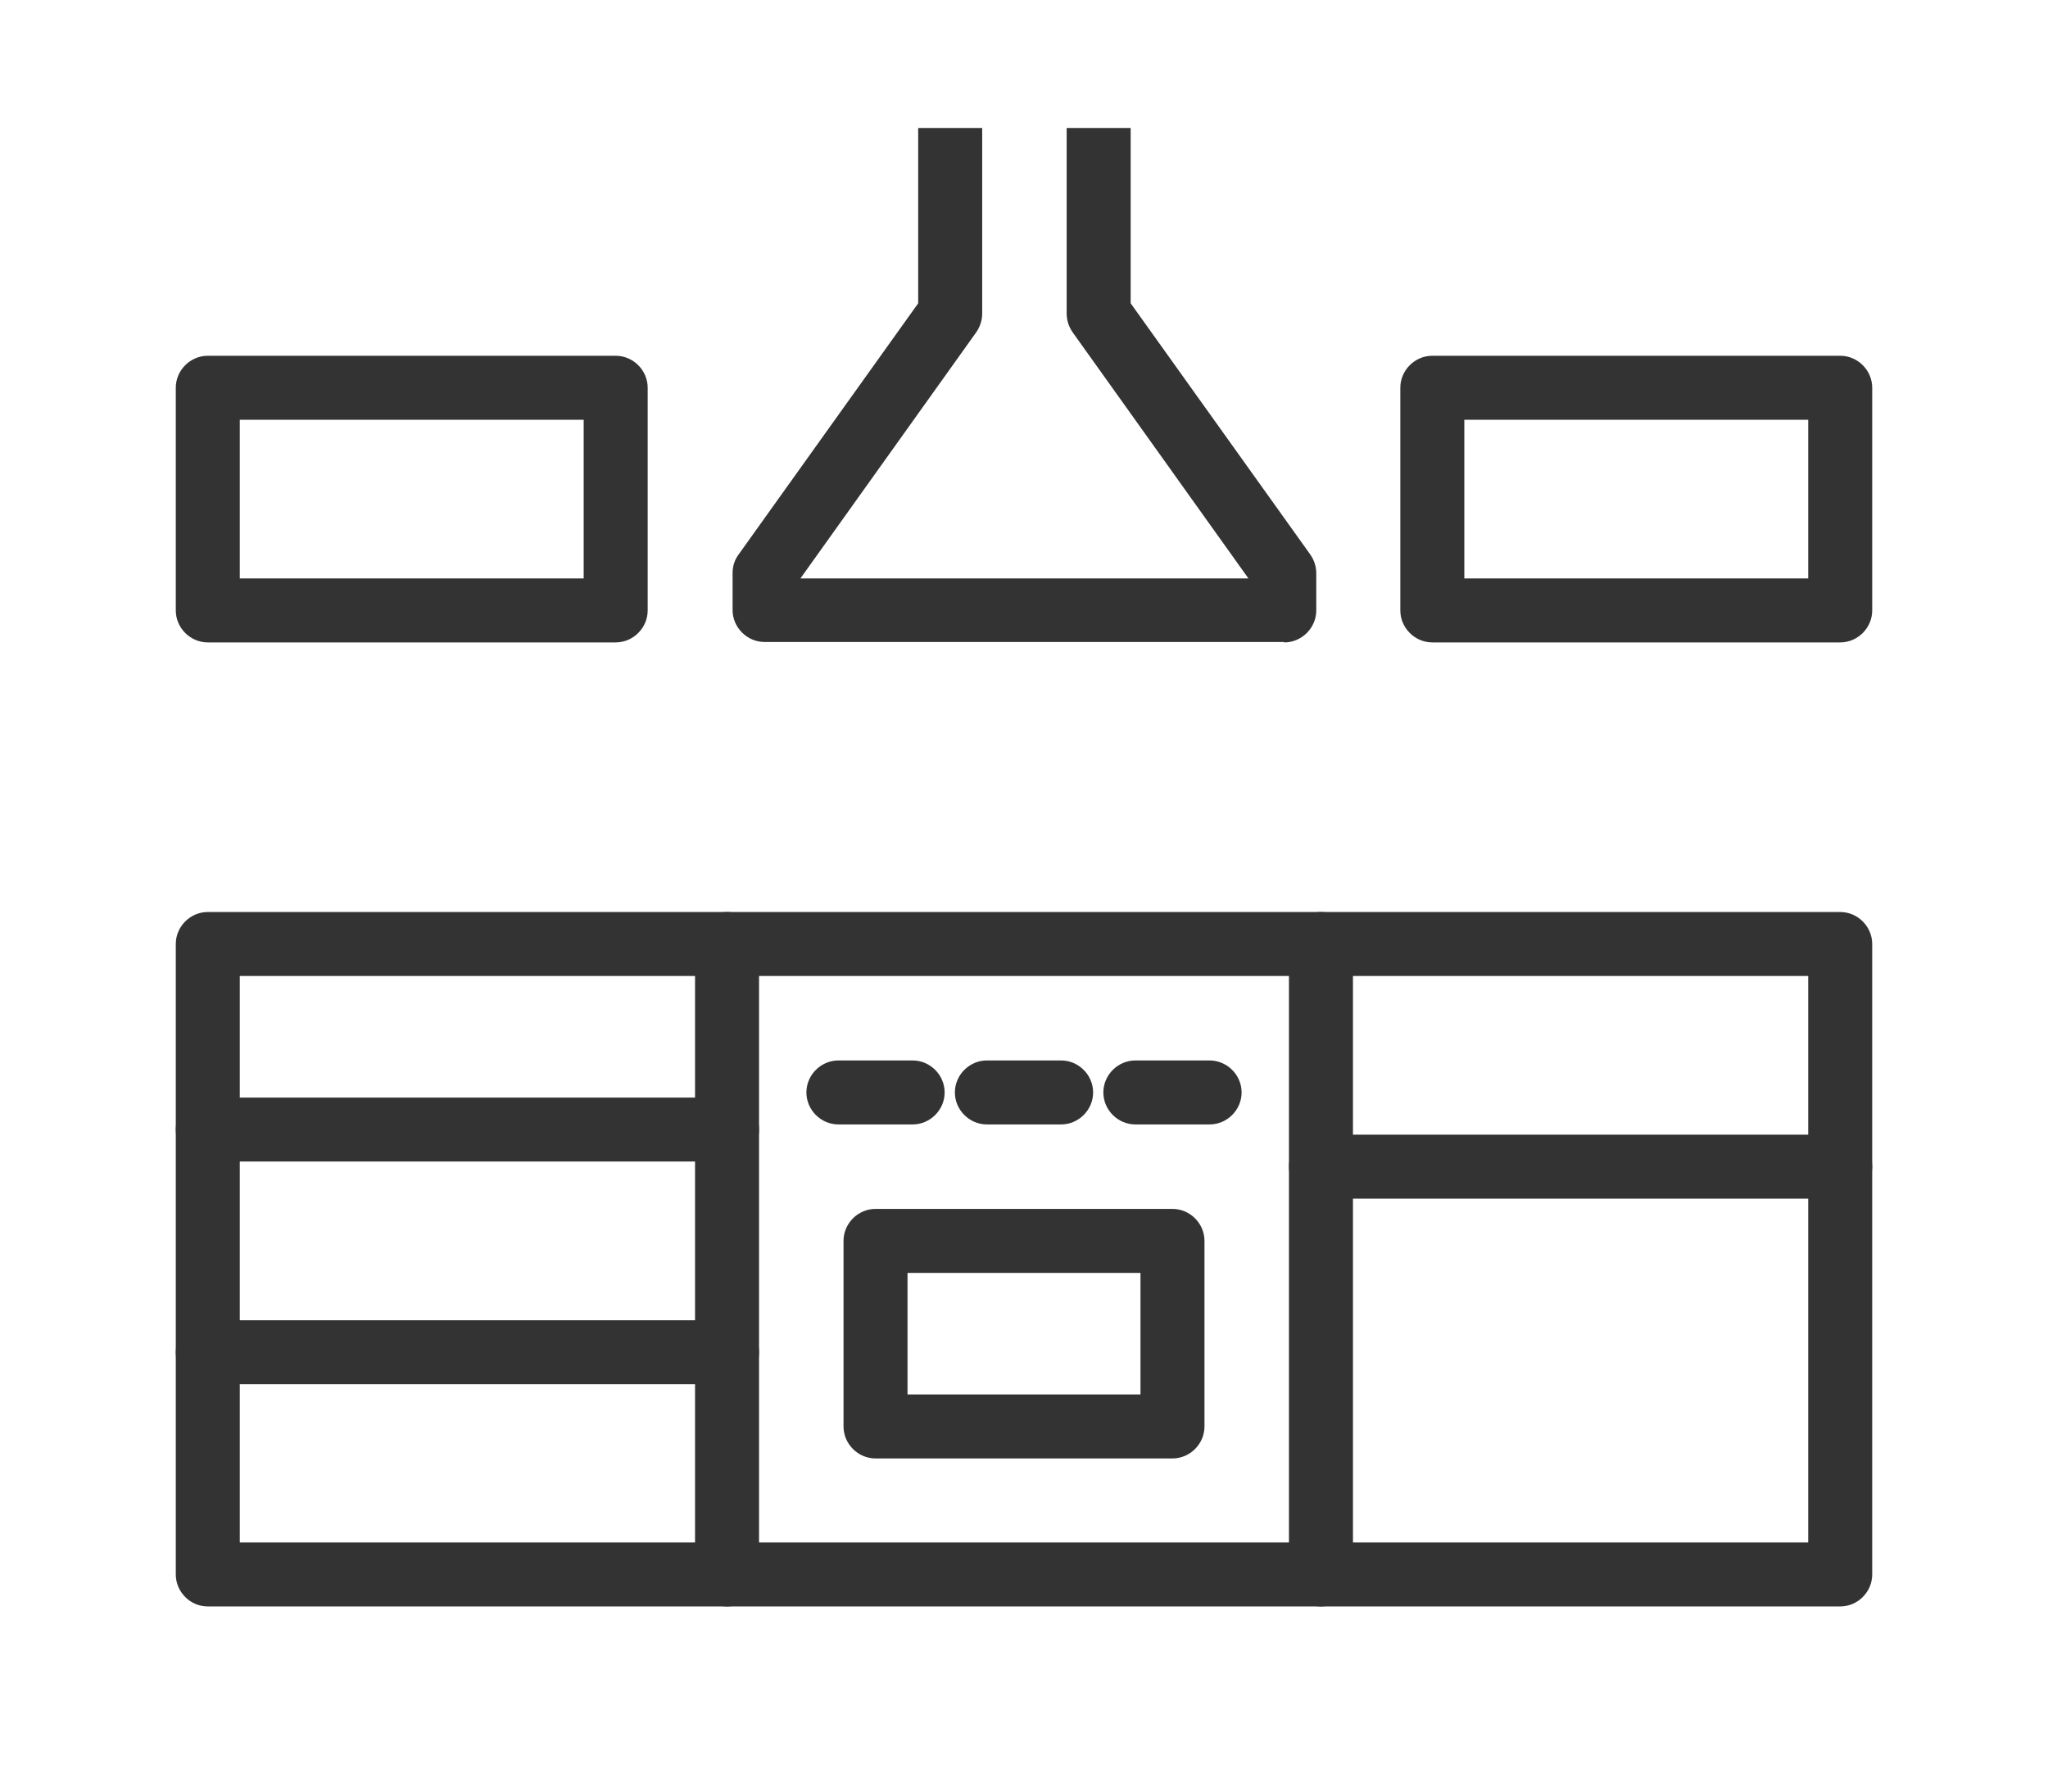
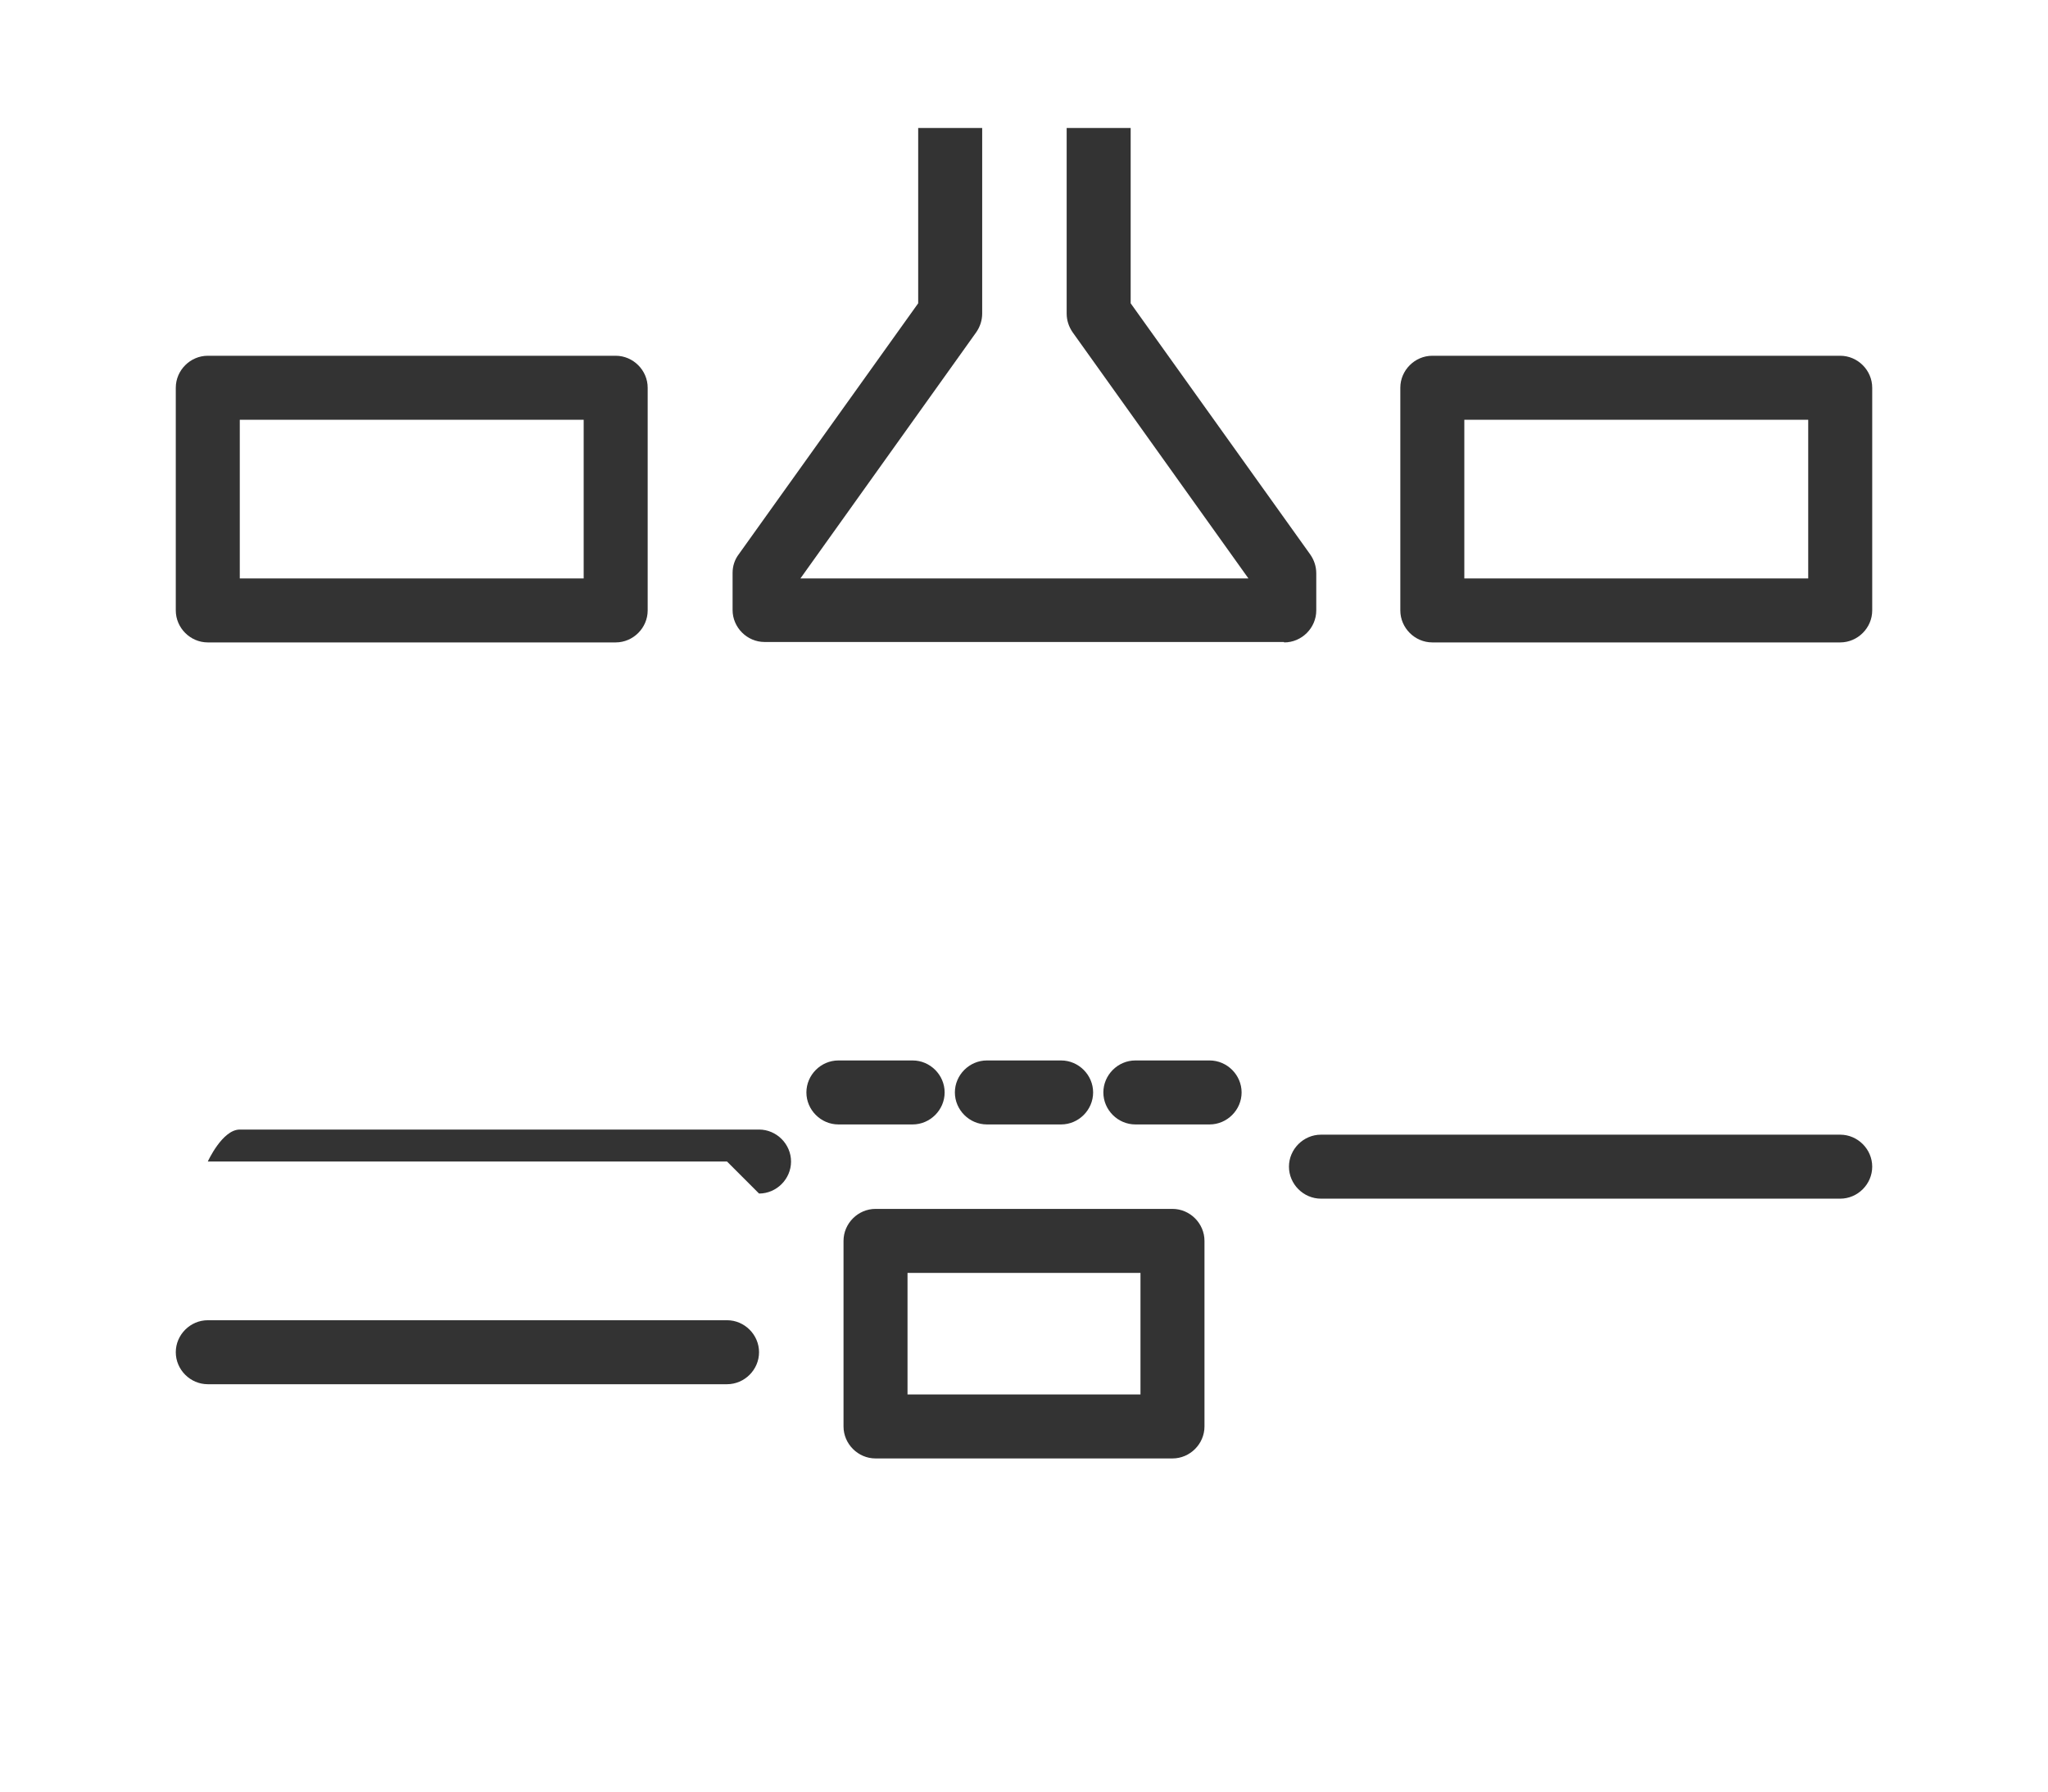
<svg xmlns="http://www.w3.org/2000/svg" id="_レイヤー_1" data-name="レイヤー_1" version="1.1" viewBox="0 0 48 42">
  <defs>
    <style>
      .st0 {
        fill: none;
      }

      .st1 {
        clip-path: url(#clippath-1);
      }

      .st2 {
        fill: #333;
      }

      .st3 {
        clip-path: url(#clippath);
      }
    </style>
    <clipPath id="clippath">
-       <rect class="st0" x="4" y="3" width="40" height="34.78" />
-     </clipPath>
+       </clipPath>
    <clipPath id="clippath-1">
      <rect class="st0" x="4" y="3" width="40" height="34.78" />
    </clipPath>
  </defs>
  <g id="_グループ_3733" data-name="グループ_3733">
    <g id="_グループ_3720" data-name="グループ_3720">
      <g id="_グループ_59" data-name="グループ_59">
        <g class="st3">
          <g id="_グループ_58" data-name="グループ_58">
            <path id="_長方形_66" data-name="長方形_66" class="st2" d="M4.87,21.38h38.26c.41,0,.75.34.75.75v14.78c0,.41-.34.75-.75.75H4.87c-.41,0-.75-.34-.75-.75v-14.78c0-.41.34-.75.75-.75ZM42.38,22.88H5.62v13.28h36.76v-13.28Z" />
            <path id="_線_78" data-name="線_78" class="st2" d="M30.96,37.66c-.41,0-.75-.34-.75-.75v-14.78c0-.41.34-.75.75-.75s.75.34.75.75v14.78c0,.41-.34.75-.75.75Z" />
            <path id="_線_79" data-name="線_79" class="st2" d="M17.04,37.66c-.41,0-.75-.34-.75-.75v-14.78c0-.41.34-.75.75-.75s.75.34.75.75v14.78c0,.41-.34.75-.75.75Z" />
          </g>
        </g>
      </g>
      <path id="_長方形_68" data-name="長方形_68" class="st2" d="M20.52,28.34h6.96c.41,0,.75.34.75.75v4.35c0,.41-.34.75-.75.75h-6.96c-.41,0-.75-.34-.75-.75v-4.35c0-.41.34-.75.75-.75ZM26.73,29.84h-5.46v2.85h5.46v-2.85Z" />
      <path id="_線_80" data-name="線_80" class="st2" d="M21.39,26.36h-1.74c-.41,0-.75-.34-.75-.75s.34-.75.75-.75h1.74c.41,0,.75.34.75.75s-.34.75-.75.75Z" />
      <path id="_線_81" data-name="線_81" class="st2" d="M24.87,26.36h-1.74c-.41,0-.75-.34-.75-.75s.34-.75.75-.75h1.74c.41,0,.75.34.75.75s-.34.75-.75.75Z" />
      <path id="_線_82" data-name="線_82" class="st2" d="M28.35,26.36h-1.74c-.41,0-.75-.34-.75-.75s.34-.75.75-.75h1.74c.41,0,.75.34.75.75s-.34.75-.75.75Z" />
      <g id="_グループ_61" data-name="グループ_61">
        <g class="st1">
          <g id="_グループ_60" data-name="グループ_60">
            <path id="_パス_106" data-name="パス_106" class="st2" d="M30.09,15.05h-12.17c-.41,0-.75-.34-.75-.75v-.87c0-.16.05-.31.14-.43l4.21-5.89V3c0-.41.34-.75.75-.75s.75.34.75.75v4.35c0,.16-.05.31-.14.44l-4.12,5.77h10.5l-4.12-5.77c-.09-.13-.14-.28-.14-.44V3c0-.41.34-.75.75-.75s.75.34.75.75v4.11l4.21,5.89c.09.13.14.28.14.44v.87c0,.41-.34.75-.75.75Z" />
            <path id="_長方形_69" data-name="長方形_69" class="st2" d="M33.57,8.34h9.56c.41,0,.75.34.75.75v5.22c0,.41-.34.75-.75.75h-9.56c-.41,0-.75-.34-.75-.75v-5.22c0-.41.34-.75.75-.75ZM42.38,9.84h-8.06v3.72h8.06v-3.72Z" />
            <path id="_長方形_70" data-name="長方形_70" class="st2" d="M4.87,8.34h9.56c.41,0,.75.34.75.75v5.22c0,.41-.34.75-.75.75H4.87c-.41,0-.75-.34-.75-.75v-5.22c0-.41.34-.75.75-.75ZM13.68,9.84H5.62v3.72h8.06v-3.72Z" />
            <path id="_線_83" data-name="線_83" class="st2" d="M43.13,28.1h-12.17c-.41,0-.75-.34-.75-.75s.34-.75.75-.75h12.17c.41,0,.75.34.75.75s-.34.75-.75.75Z" />
-             <path id="_線_84" data-name="線_84" class="st2" d="M17.04,27.23H4.87c-.41,0-.75-.34-.75-.75s.34-.75.75-.75h12.17c.41,0,.75.34.75.75s-.34.75-.75.75Z" />
+             <path id="_線_84" data-name="線_84" class="st2" d="M17.04,27.23H4.87s.34-.75.75-.75h12.17c.41,0,.75.34.75.75s-.34.75-.75.75Z" />
            <path id="_線_85" data-name="線_85" class="st2" d="M17.04,32.45H4.87c-.41,0-.75-.34-.75-.75s.34-.75.75-.75h12.17c.41,0,.75.34.75.75s-.34.75-.75.75Z" />
          </g>
        </g>
      </g>
    </g>
  </g>
</svg>